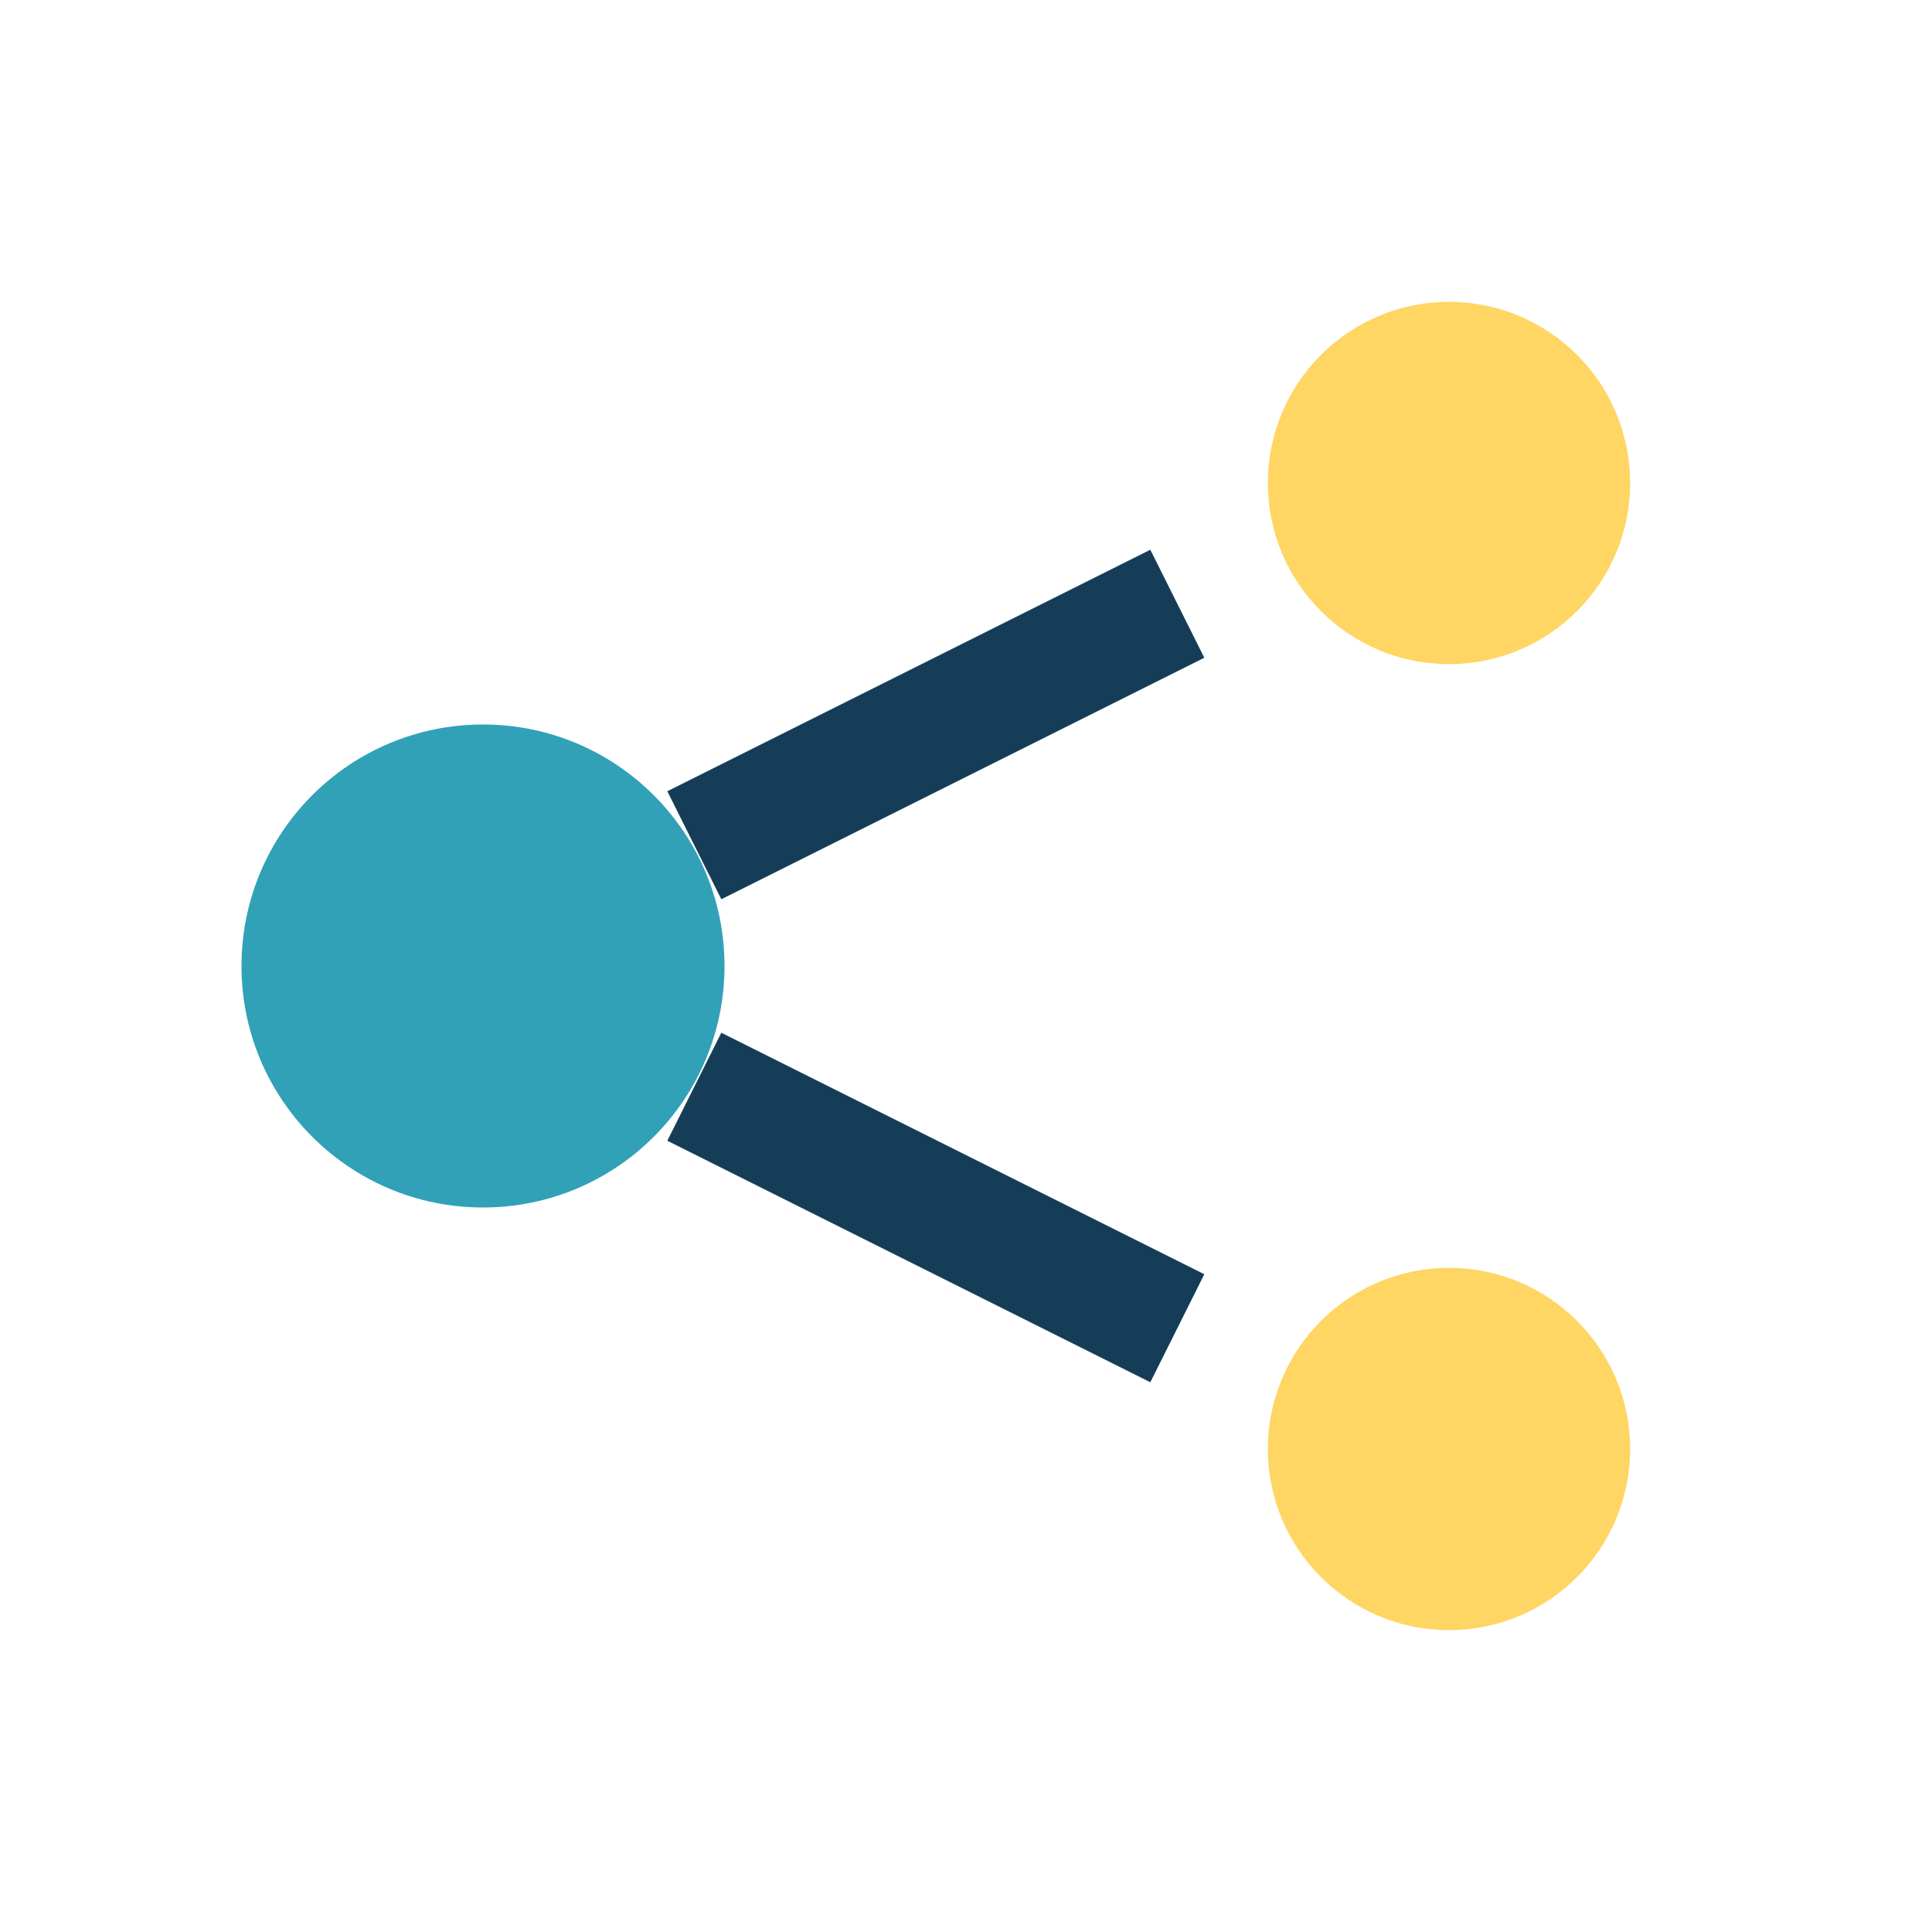
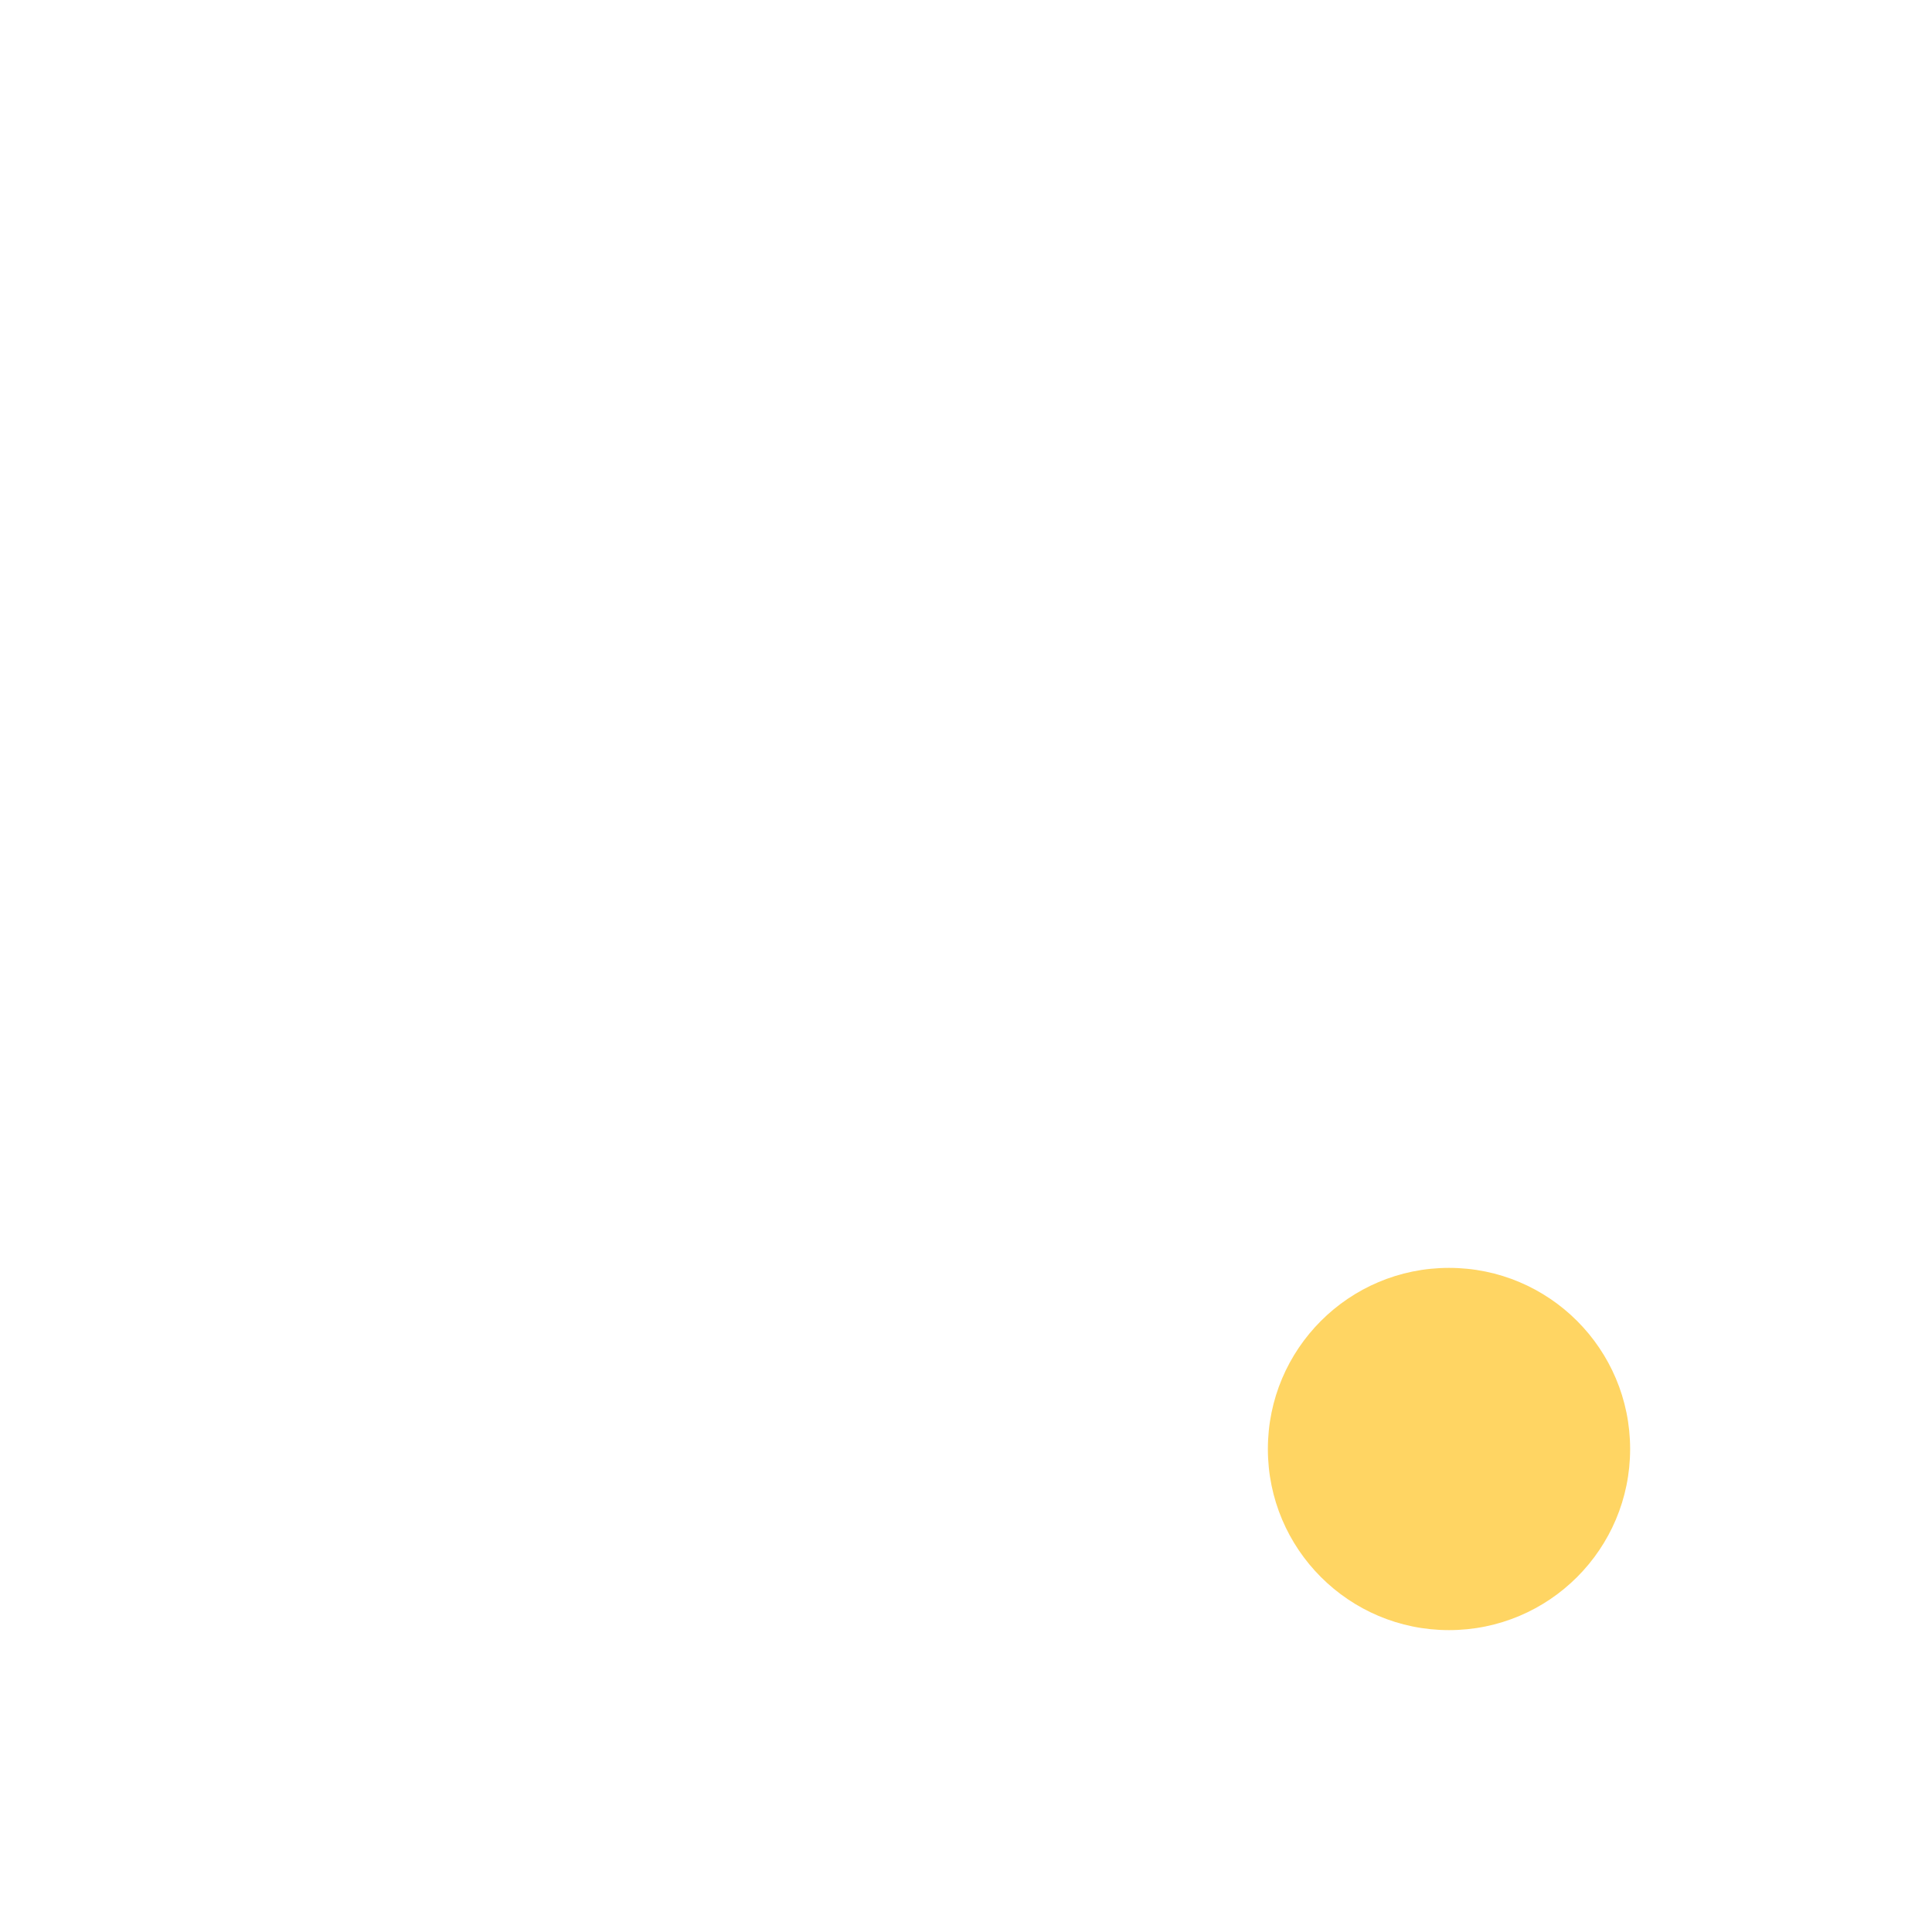
<svg xmlns="http://www.w3.org/2000/svg" width="32" height="32" viewBox="0 0 32 32">
-   <circle cx="8" cy="16" r="4" fill="#31A1B7" />
-   <circle cx="24" cy="8" r="3" fill="#FFD563" />
  <circle cx="24" cy="24" r="3" fill="#FFD563" />
-   <path d="M11.5 14l8-4M11.5 18l8 4" stroke="#163D57" stroke-width="2" />
</svg>